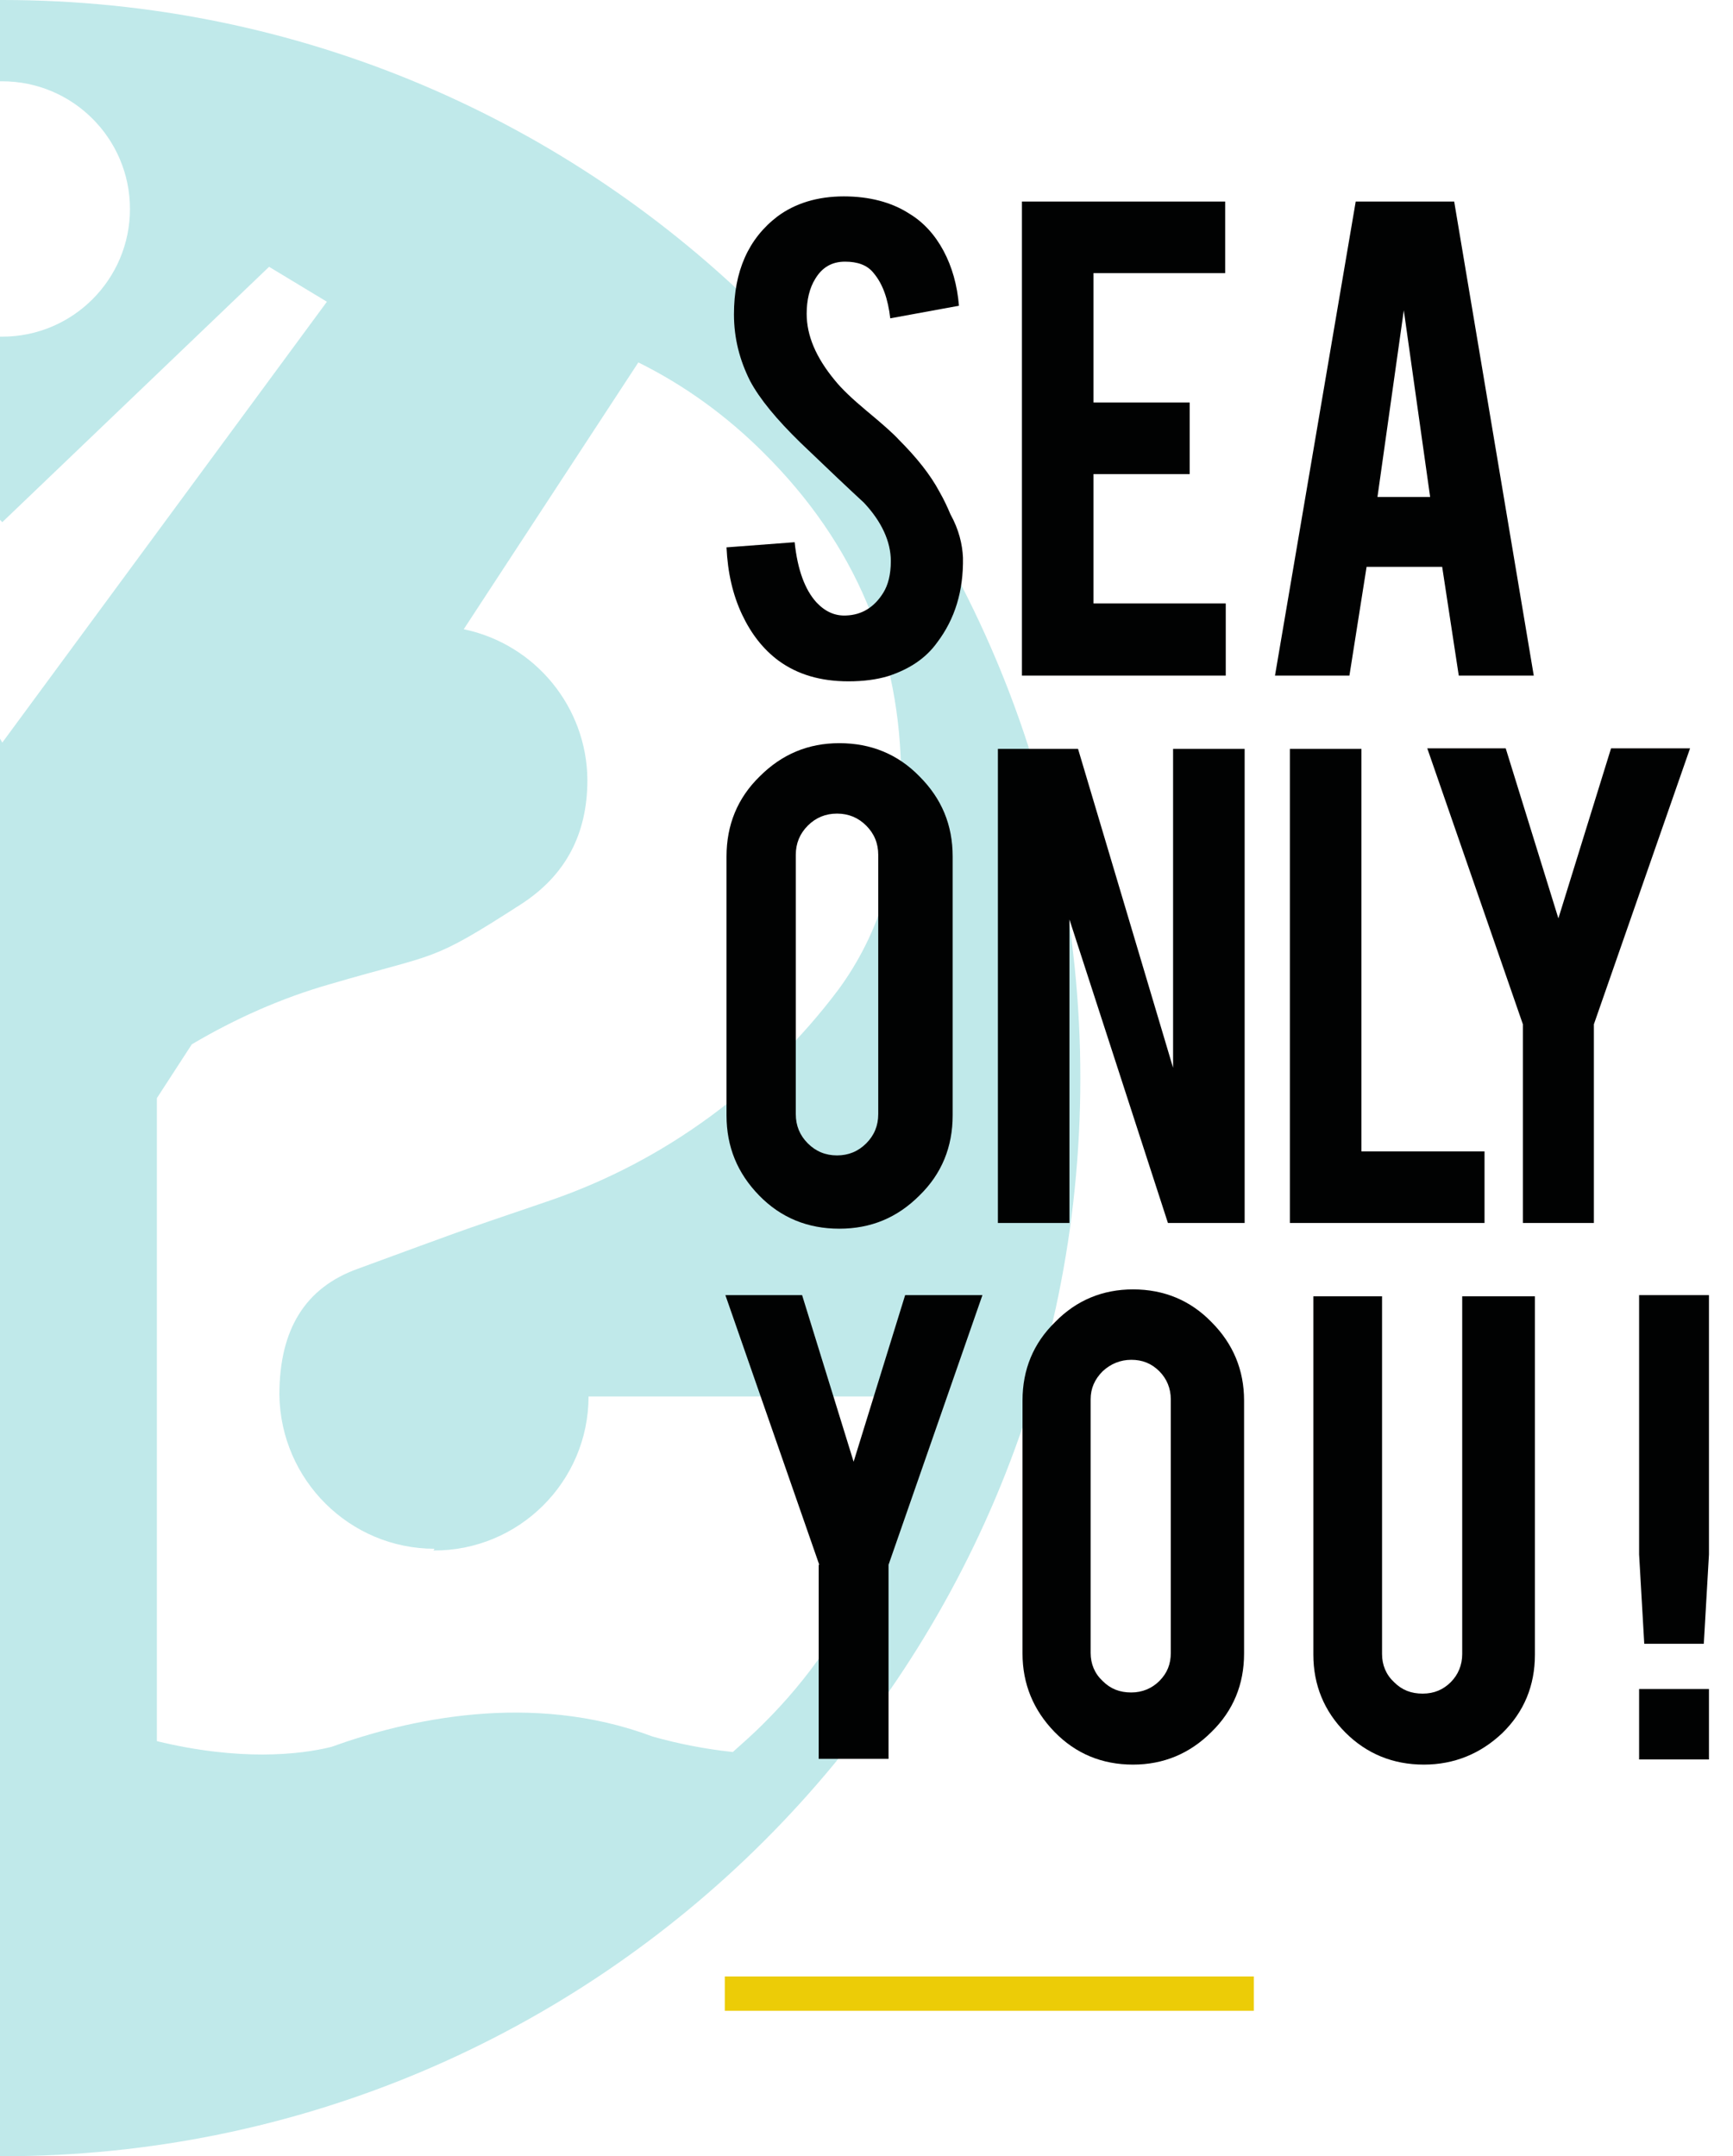
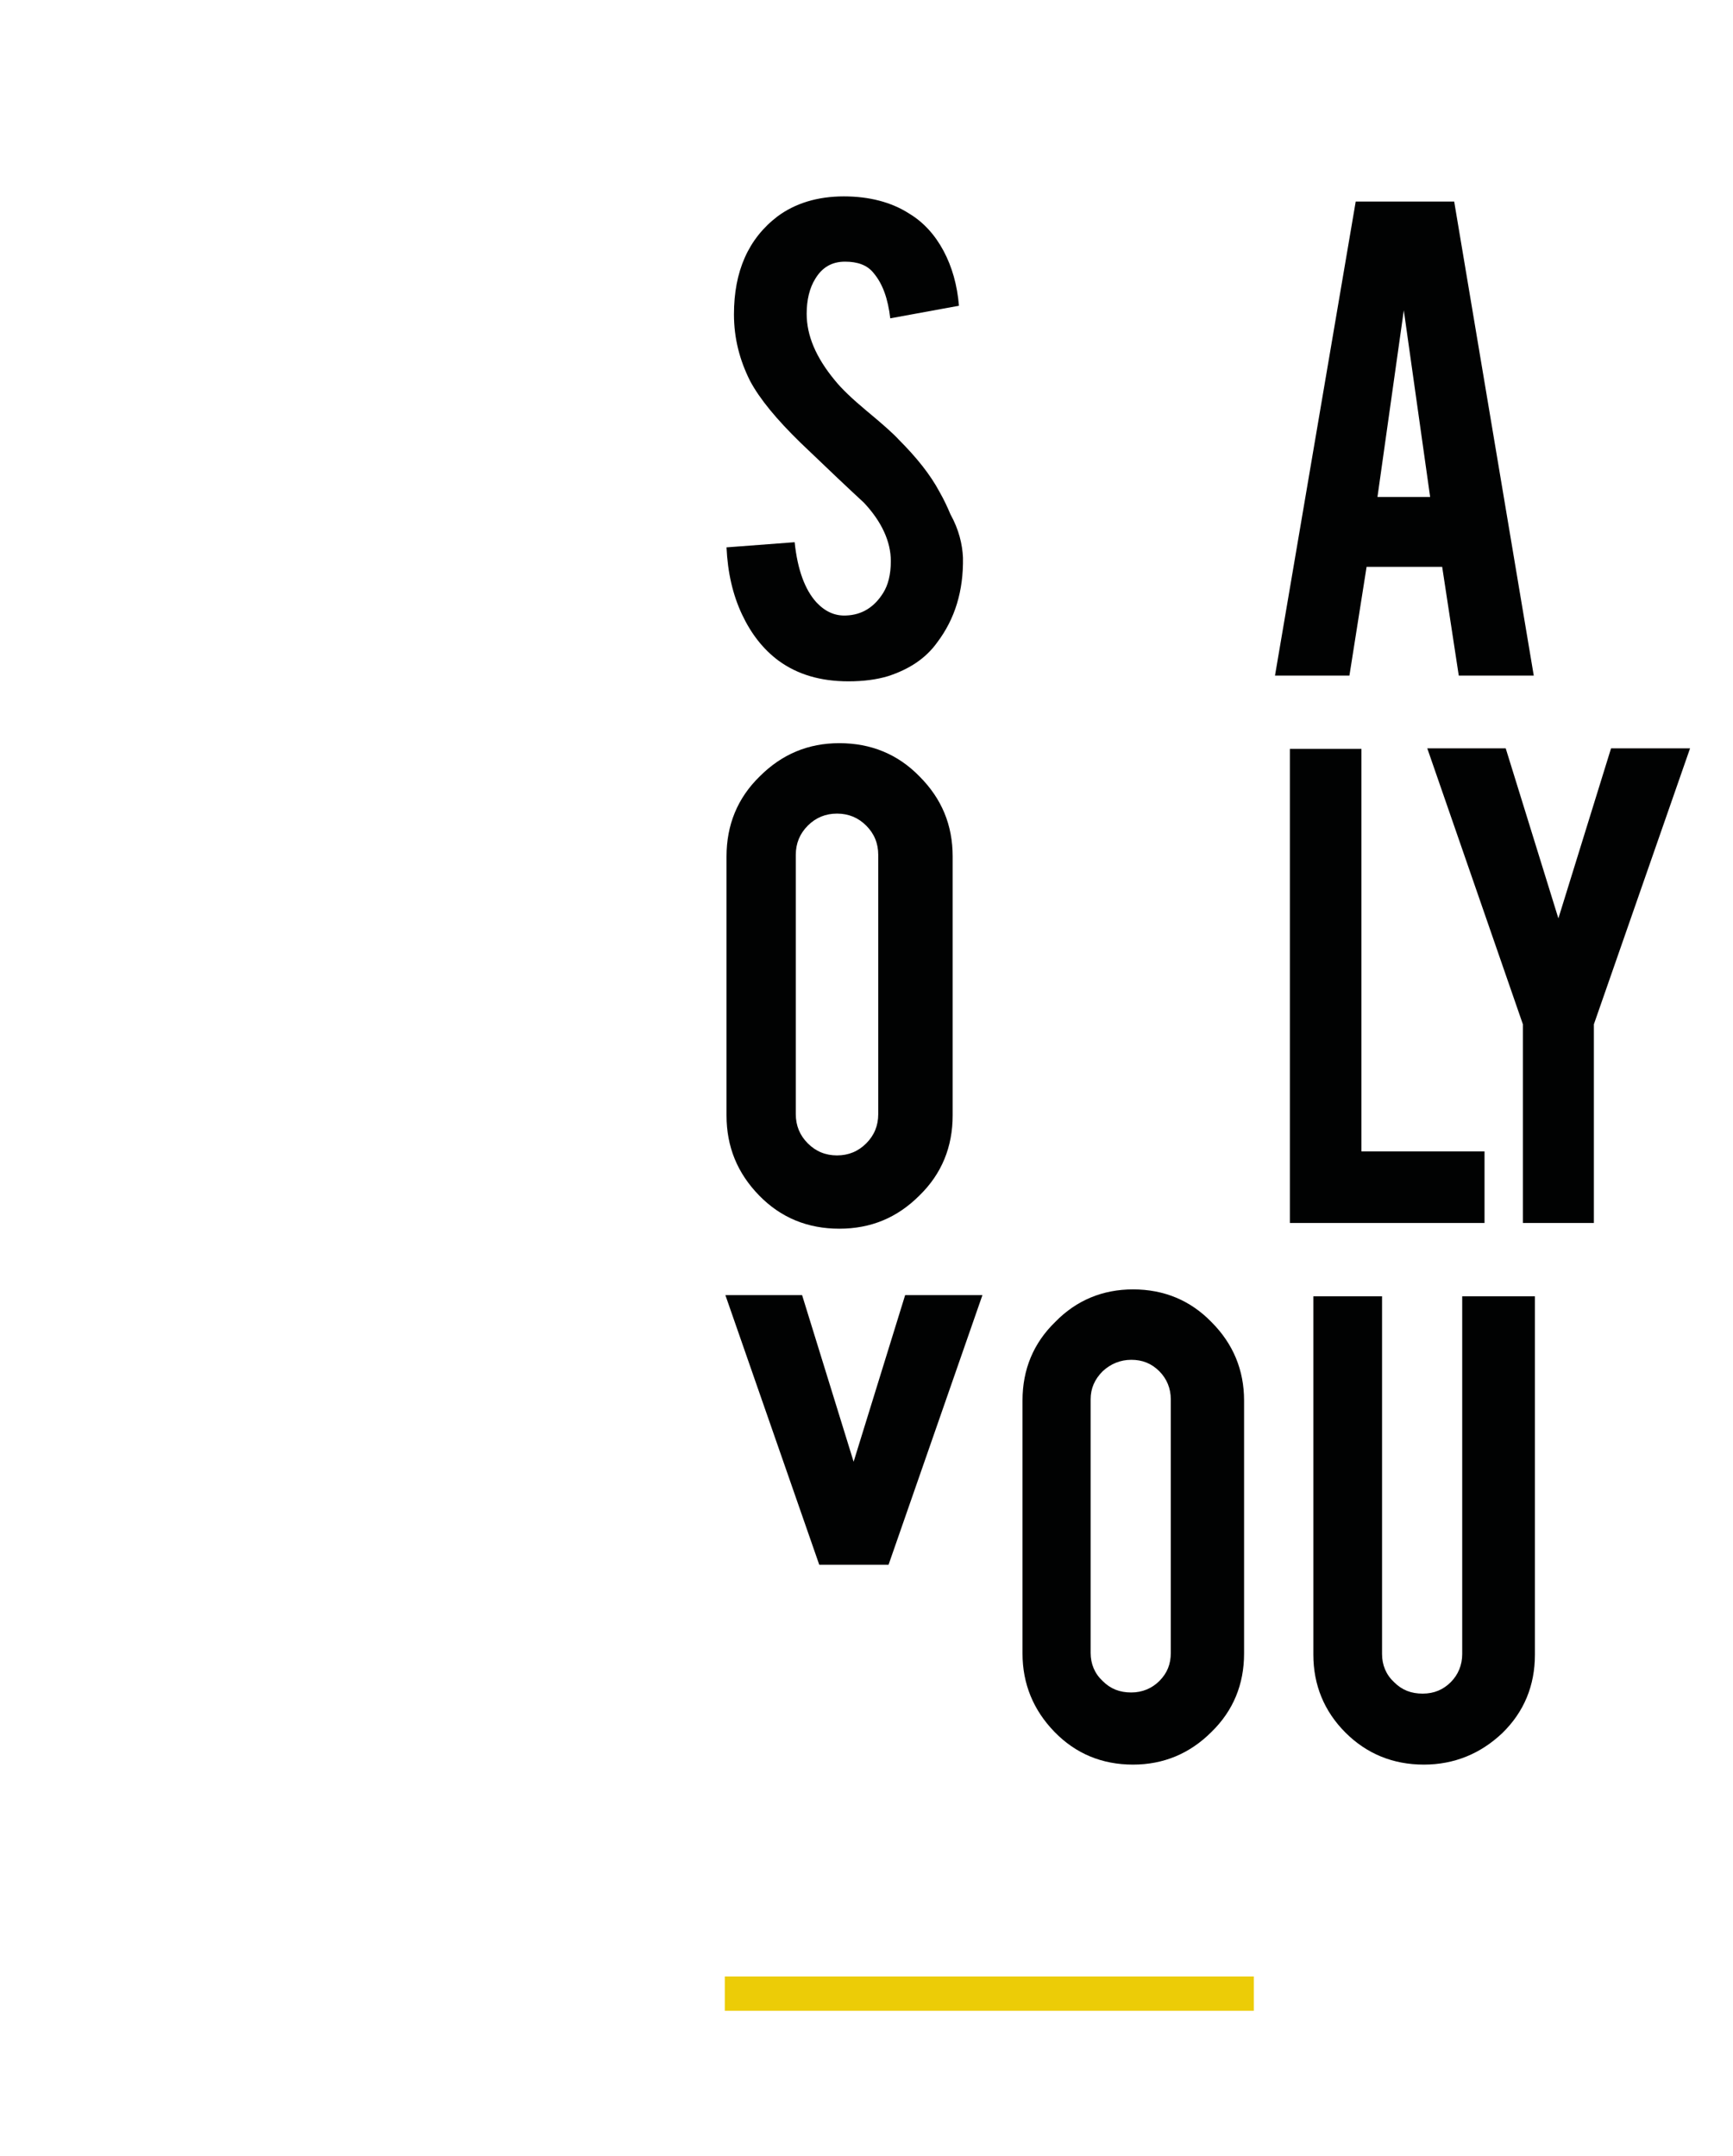
<svg xmlns="http://www.w3.org/2000/svg" version="1.1" id="Calque_1" x="0px" y="0px" viewBox="0 0 302.7 376.6" style="enable-background:new 0 0 302.7 376.6;" xml:space="preserve">
  <style type="text/css">
	.st0{opacity:0.3;fill:#2CB6B9;}
	.st1{fill:#ECCC07;}
	.st2{enable-background:new    ;}
	.st3{fill:#010202;}
</style>
-   <path class="st0" d="M188.7,188.3C188.7,84.3,104.4,0,0.4,0C0.3,0,0.1,0,0,0v14.2c0.1,0,0.3,0,0.4,0c12.3,0,22.3,10,22.3,22.3  c0,12.3-10,22.3-22.3,22.3c-0.1,0-0.3,0-0.4,0v32l0.4,0.4L47,46.6l10.1,6.1l-56.7,77L0,129v247.6c0.1,0,0.3,0,0.4,0  C104.4,376.6,188.7,292.3,188.7,188.3z M133.3,301.1c-1.7,1.7-3.5,3.3-5.3,4.9c-4.7-0.5-9.4-1.4-14-2.7c-21.3-8-43.1-2.9-56.1,1.8  c-5.6,1.4-16.1,2.5-30.5-1V191.8l6.1-9.4c7.6-4.5,15.7-8.1,24.1-10.5c19.1-5.6,17.3-3.6,33.3-13.9c7.8-5,11.7-12.2,11.7-21.8  c-0.1-12.7-9.1-23.7-21.6-26.3l30.5-46.6c8.1,4,15.5,9.4,21.9,15.8c16,15.9,24,34.9,24,57c0,14.7-3.7,26.9-11,36.8  c-12.8,17-30.3,29.9-50.4,36.8c-18.8,6.4-14.1,4.8-33.5,11.9c-9.2,3.3-13.7,10.6-13.7,22c0.2,14.9,12.3,26.9,27.1,26.9l-0.2,0.3  c14.9,0.1,27.1-12,27.1-26.9h54.3C157.3,266.2,149.3,285.2,133.3,301.1L133.3,301.1z" />
  <rect id="Rectangle_32" x="126.6" y="345.2" class="st1" width="92.4" height="6" />
  <g class="st2">
    <path class="st3" d="M168.2,97.4c0.1,5.8-1.4,10.7-4.5,14.8c-2,2.8-4.9,4.7-8.6,5.9c-2,0.6-4.3,0.9-6.9,0.9   c-4.9,0-8.9-1.2-12.2-3.6c-2.7-2-4.8-4.7-6.4-8.1c-1.6-3.4-2.5-7.3-2.7-11.7l11.9-0.9c0.5,4.8,1.8,8.3,3.8,10.5   c1.5,1.6,3.2,2.4,5.2,2.3c2.7-0.1,4.9-1.4,6.5-4c0.8-1.3,1.3-3.1,1.3-5.5c0-3.4-1.6-6.9-4.7-10.2c-2.5-2.3-6.2-5.8-11.1-10.5   c-4.1-4-7.1-7.6-8.8-10.8c-1.8-3.6-2.8-7.4-2.8-11.6c0-7.5,2.5-13.2,7.6-17.1c3.1-2.3,7-3.5,11.6-3.5c4.4,0,8.3,1,11.4,3   c2.5,1.5,4.5,3.7,6,6.5c1.5,2.8,2.4,6,2.7,9.6l-12,2.2c-0.4-3.4-1.3-6-2.9-7.9c-1.1-1.4-2.8-2-5-2c-2.3,0-4,1-5.2,3   c-1,1.6-1.5,3.7-1.5,6.1c0,3.8,1.6,7.6,4.9,11.6c1.2,1.5,3.1,3.3,5.5,5.3c2.9,2.4,4.8,4.1,5.7,5.1c3.1,3.1,5.5,6.1,7.1,9.1   c0.8,1.4,1.4,2.7,1.9,3.9C167.5,92.5,168.1,95.1,168.2,97.4z" />
  </g>
  <g class="st2">
-     <path class="st3" d="M178.5,118V35.2h35.5v12.5H191v22.6h16.8v12.5H191v22.6h23.1V118H178.5z" />
    <path class="st3" d="M238.7,99l-3,19h-13l14.1-82.8h17.2l13.9,82.8h-13.1l-2.9-19H238.7z M245.2,54.2l-4.6,32.6h9.2L245.2,54.2z" />
  </g>
  <g class="st2">
-     <path class="st3" d="M143.1,273.3l-16.4-47.1h13.4l9,29.1l9-29.1h13.5l-16.4,47.1v33.9h-12.2V273.3z" />
+     <path class="st3" d="M143.1,273.3l-16.4-47.1h13.4l9,29.1l9-29.1h13.5l-16.4,47.1h-12.2V273.3z" />
    <path class="st3" d="M197.9,225.2c5.4,0,10,1.9,13.7,5.7c3.8,3.8,5.7,8.4,5.7,13.7v44.2c0,5.4-1.9,10-5.7,13.7   c-3.8,3.8-8.4,5.7-13.7,5.7c-5.4,0-10-1.9-13.7-5.7c-3.7-3.8-5.6-8.4-5.6-13.7v-44.2c0-5.4,1.9-10,5.7-13.7   C188,227.1,192.6,225.2,197.9,225.2z M204.5,244.4c0-1.9-0.7-3.6-2-4.9c-1.4-1.4-3-2-4.9-2c-1.9,0-3.6,0.7-5,2   c-1.4,1.4-2.1,3-2.1,4.9v44.3c0,1.9,0.7,3.6,2.1,4.9c1.4,1.4,3,2,5,2c1.9,0,3.6-0.7,4.9-2c1.4-1.4,2-3,2-4.9V244.4z" />
    <path class="st3" d="M248.7,308.2c-5.4,0-10-1.9-13.7-5.6c-3.7-3.7-5.6-8.3-5.6-13.6v-62.6h12v62.5c0,1.9,0.7,3.6,2.1,4.9   c1.4,1.4,3,2,5,2s3.6-0.7,4.9-2s2-3,2-4.9v-62.5h12.7v62.6c0,5.4-1.9,10-5.7,13.7C258.6,306.3,254,308.2,248.7,308.2z" />
  </g>
  <g class="st2">
-     <path class="st3" d="M286.3,271.5v-45.3h12.2v45.3l-0.9,15.6h-10.4L286.3,271.5z M286.3,307.3V295h12.2v12.3H286.3z" />
-   </g>
+     </g>
  <g class="st2">
    <path class="st3" d="M146.6,129.8c5.5,0,10.2,1.9,14,5.8c3.9,3.9,5.8,8.5,5.8,14v45.2c0,5.5-1.9,10.2-5.8,14   c-3.9,3.9-8.5,5.8-14,5.8c-5.5,0-10.2-1.9-14-5.8s-5.7-8.5-5.7-14v-45.2c0-5.5,1.9-10.2,5.8-14   C136.6,131.7,141.2,129.8,146.6,129.8z M153.4,149.3c0-2-0.7-3.7-2.1-5.1c-1.4-1.4-3.1-2.1-5.1-2.1s-3.7,0.7-5.1,2.1   c-1.4,1.4-2.1,3.1-2.1,5.1v45.3c0,2,0.7,3.7,2.1,5.1c1.4,1.4,3.1,2.1,5.1,2.1s3.7-0.7,5.1-2.1c1.4-1.4,2.1-3.1,2.1-5.1V149.3z" />
-     <path class="st3" d="M188.3,130.8l16.6,55.7v-55.7h12.5v82.8h-13.4l-17.2-53v53h-12.5v-82.8H188.3z" />
    <path class="st3" d="M259.3,213.6h-34v-82.8h12.5v70.3h21.5V213.6z" />
    <path class="st3" d="M266,178.9l-16.7-48.2H263l9.2,29.7l9.2-29.7h13.8l-16.8,48.2v34.7H266V178.9z" />
  </g>
</svg>